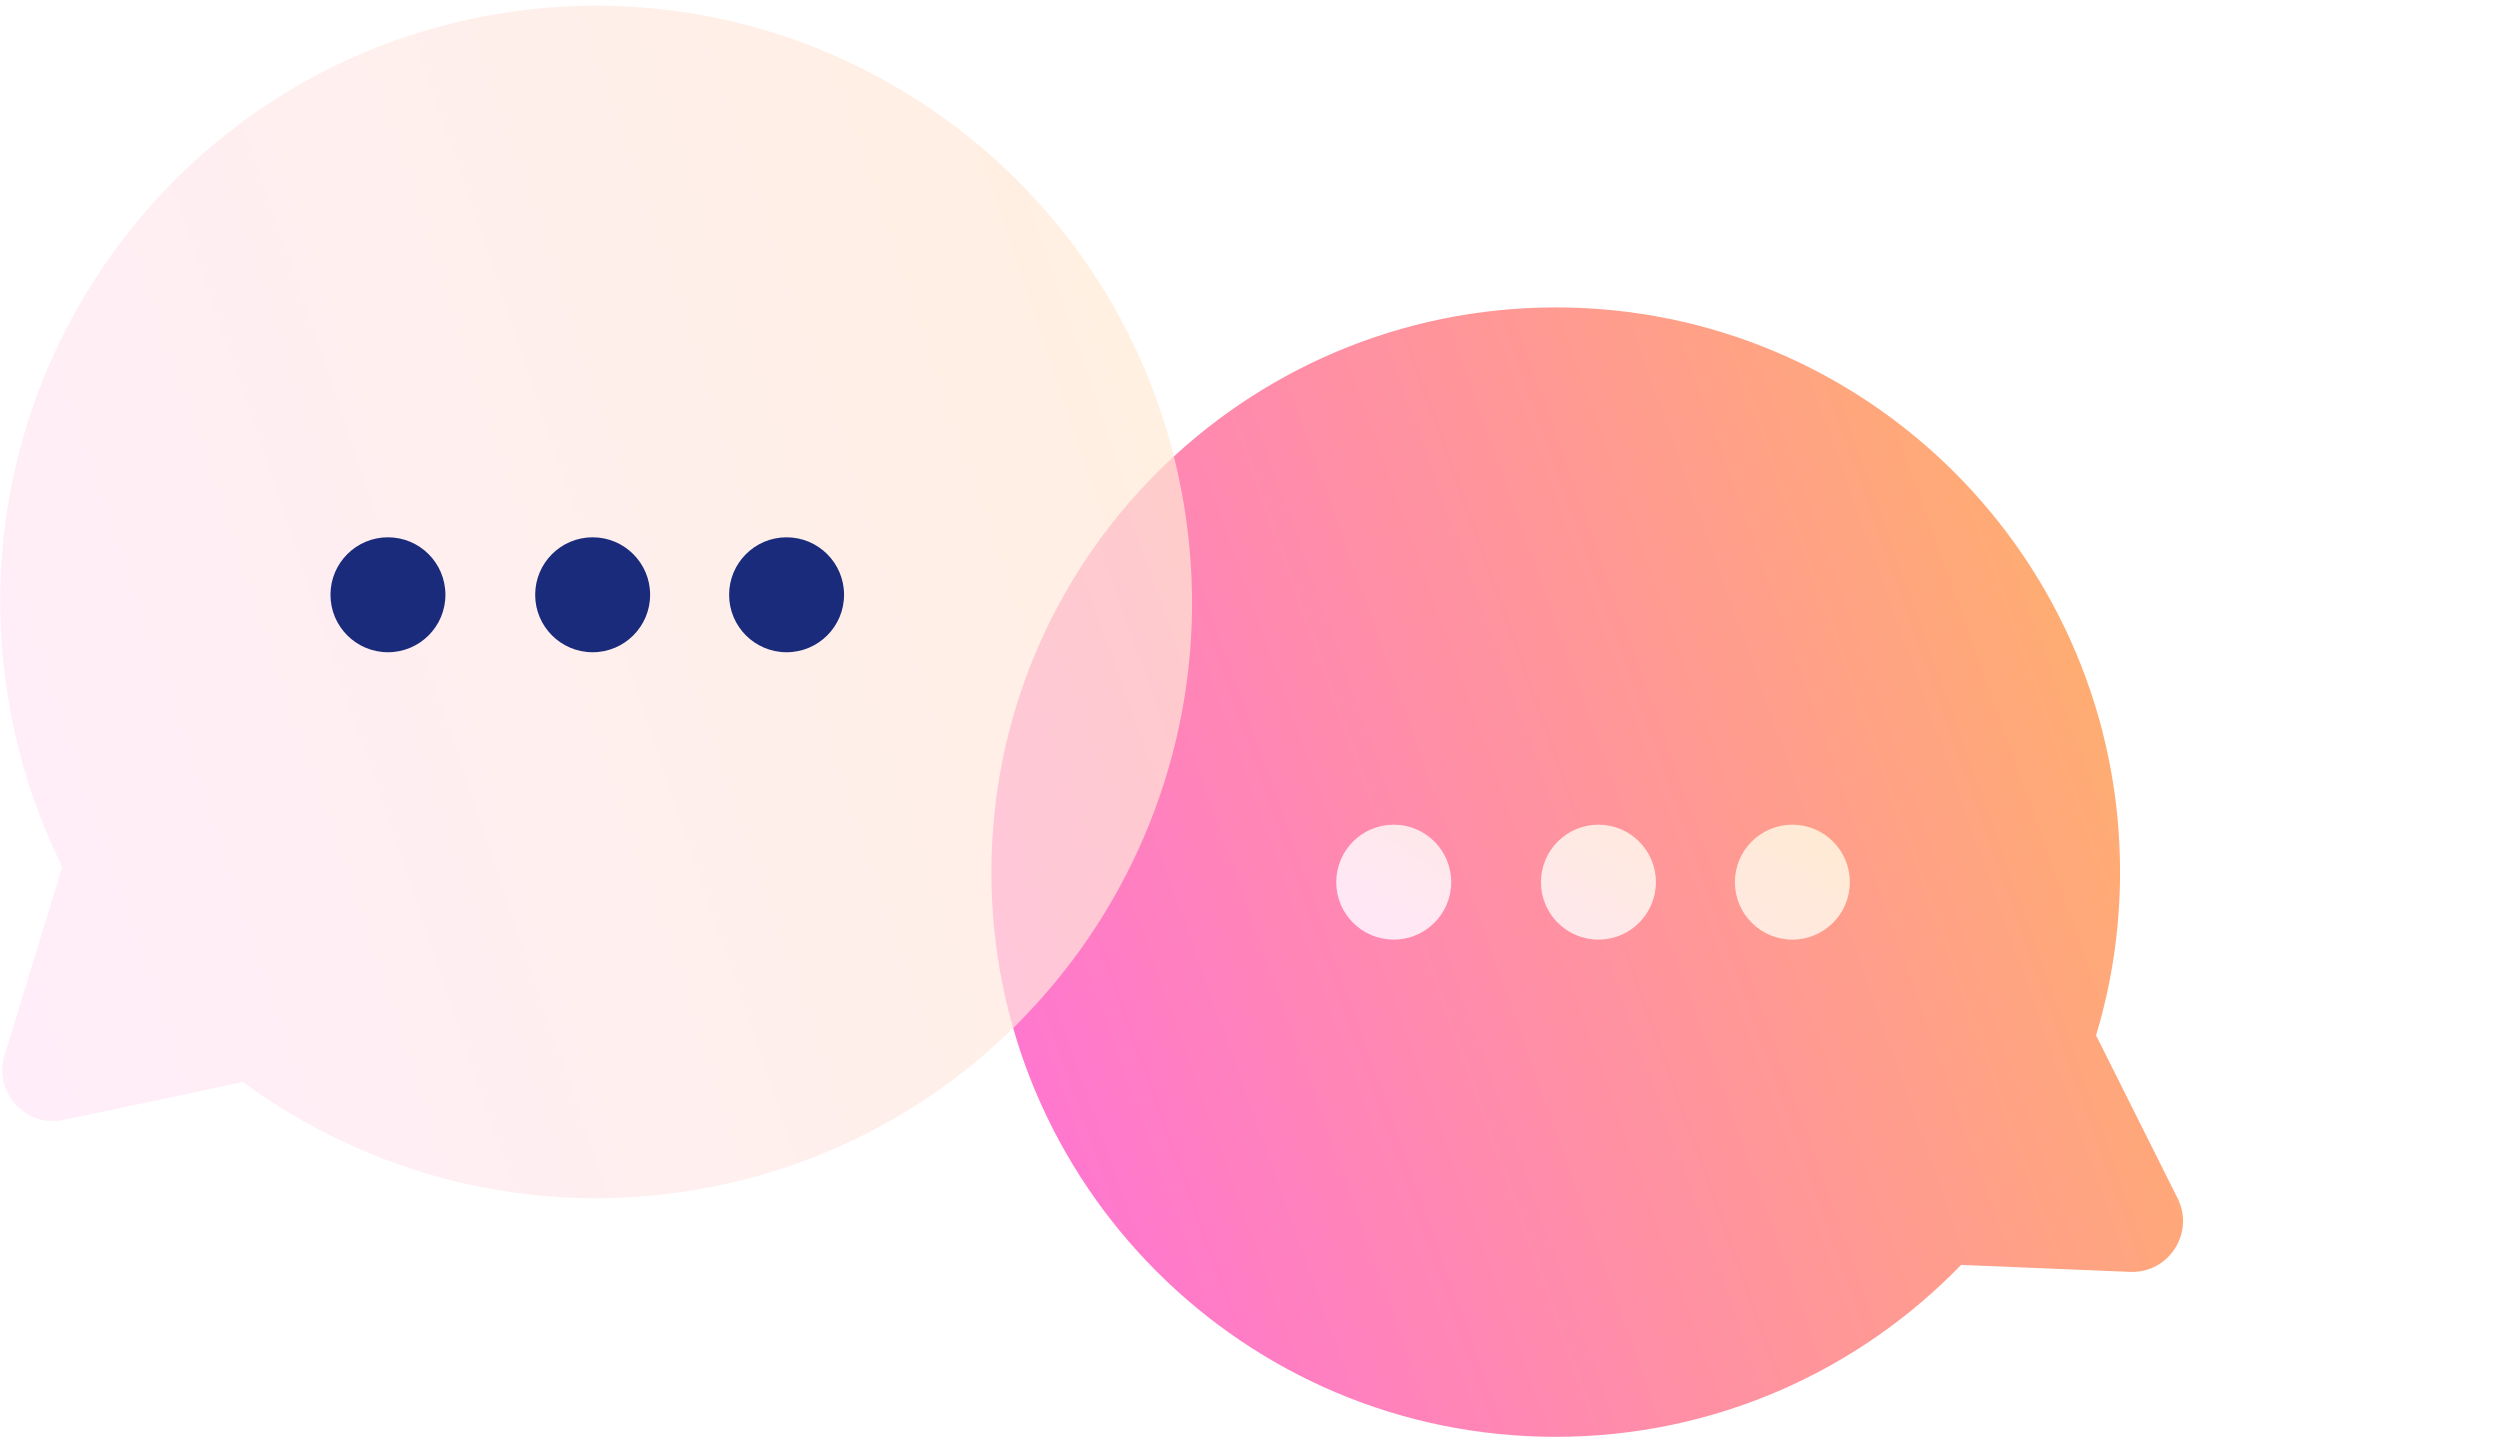
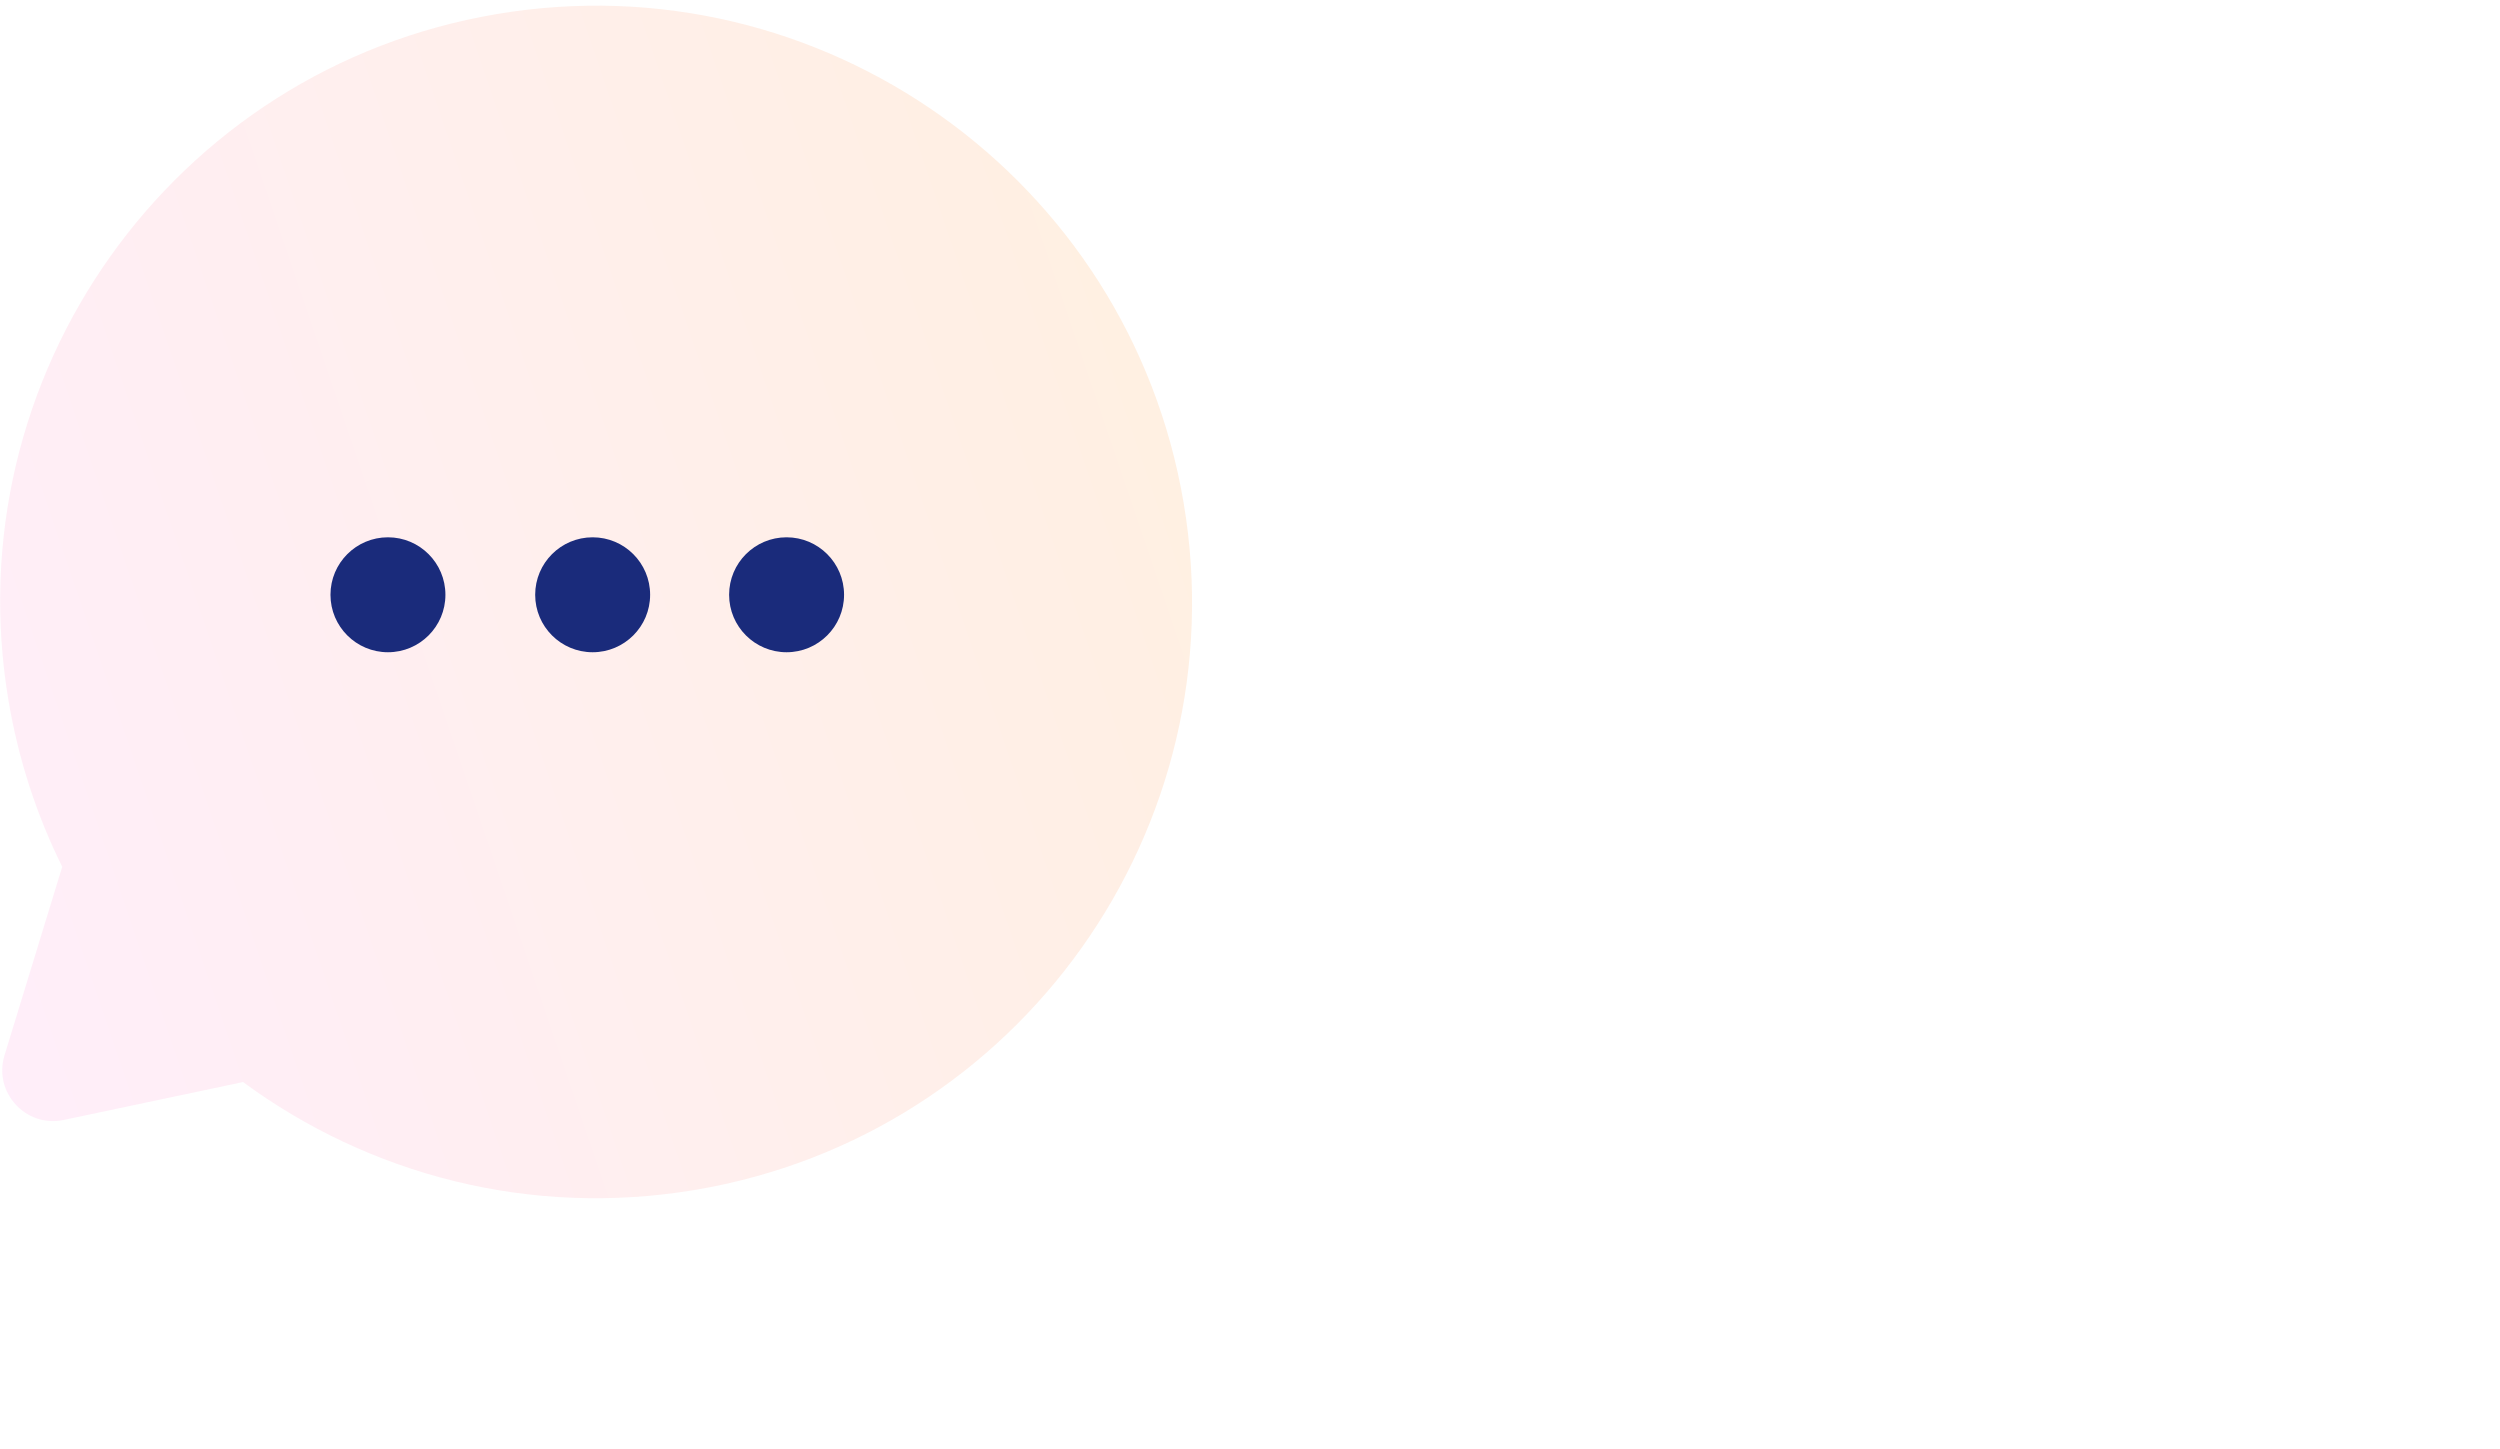
<svg xmlns="http://www.w3.org/2000/svg" width="138" height="80" viewBox="0 0 138 80" fill="none">
-   <path fill-rule="evenodd" clip-rule="evenodd" d="M85.886 16.969C103.09 16.969 117.033 30.925 117.027 48.141C117.026 51.275 116.563 54.301 115.703 57.154L120.203 66.143C121.161 68.056 119.715 70.296 117.578 70.208L108.251 69.823C102.586 75.675 94.651 79.313 85.867 79.313C68.663 79.313 54.721 65.357 54.726 48.141C54.731 30.925 68.682 16.969 85.886 16.969Z" fill="url(#paint0_linear_64_702)" />
-   <path fill-rule="evenodd" clip-rule="evenodd" d="M73.761 48.694C73.761 46.942 75.182 45.522 76.934 45.522C78.686 45.522 80.106 46.942 80.106 48.694C80.106 50.447 78.686 51.867 76.934 51.867C75.182 51.867 73.761 50.447 73.761 48.694ZM85.061 48.694C85.061 46.942 86.481 45.522 88.234 45.522C89.986 45.522 91.406 46.942 91.406 48.694C91.406 50.447 89.986 51.867 88.234 51.867C86.481 51.867 85.061 50.447 85.061 48.694ZM98.939 45.522C97.186 45.522 95.766 46.942 95.766 48.694C95.766 50.447 97.186 51.867 98.939 51.867C100.691 51.867 102.111 50.447 102.111 48.694C102.111 46.942 100.691 45.522 98.939 45.522Z" fill="url(#paint1_linear_64_702)" />
  <g filter="url(#filter0_b_64_702)">
    <path fill-rule="evenodd" clip-rule="evenodd" d="M38.387 65.68C56.299 62.66 68.364 45.683 65.337 27.76C62.309 9.837 45.334 -2.244 27.423 0.776C9.511 3.796 -2.554 20.774 0.473 38.697C1.025 41.959 2.038 45.028 3.435 47.847L0.25 58.249C-0.377 60.296 1.422 62.264 3.515 61.822L13.417 59.729C20.342 64.828 29.243 67.222 38.387 65.68Z" fill="url(#paint2_linear_64_702)" fill-opacity="0.7" />
  </g>
  <path fill-rule="evenodd" clip-rule="evenodd" d="M18.242 32.832C18.242 31.08 19.663 29.659 21.415 29.659C23.167 29.659 24.587 31.08 24.587 32.832C24.587 34.584 23.167 36.004 21.415 36.004C19.663 36.004 18.242 34.584 18.242 32.832ZM29.542 32.832C29.542 31.08 30.962 29.659 32.714 29.659C34.466 29.659 35.887 31.08 35.887 32.832C35.887 34.584 34.466 36.004 32.714 36.004C30.962 36.004 29.542 34.584 29.542 32.832ZM43.419 29.659C41.667 29.659 40.247 31.08 40.247 32.832C40.247 34.584 41.667 36.004 43.419 36.004C45.171 36.004 46.592 34.584 46.592 32.832C46.592 31.08 45.171 29.659 43.419 29.659Z" fill="#1A2B7B" />
  <defs>
    <filter id="filter0_b_64_702" x="-6.45" y="-6.145" width="78.71" height="78.746" filterUnits="userSpaceOnUse" color-interpolation-filters="sRGB">
      <feFlood flood-opacity="0" result="BackgroundImageFix" />
      <feGaussianBlur in="BackgroundImageFix" stdDeviation="3.229" />
      <feComposite in2="SourceAlpha" operator="in" result="effect1_backgroundBlur_64_702" />
      <feBlend mode="normal" in="SourceGraphic" in2="effect1_backgroundBlur_64_702" result="shape" />
    </filter>
    <linearGradient id="paint0_linear_64_702" x1="120.505" y1="16.969" x2="42.523" y2="44.939" gradientUnits="userSpaceOnUse">
      <stop stop-color="#FFB661" />
      <stop offset="1" stop-color="#FF70DB" />
    </linearGradient>
    <linearGradient id="paint1_linear_64_702" x1="102.111" y1="45.522" x2="90.641" y2="62.944" gradientUnits="userSpaceOnUse">
      <stop stop-color="#FFEAD2" />
      <stop offset="1" stop-color="#FFE7F9" />
    </linearGradient>
    <linearGradient id="paint2_linear_64_702" x1="65.794" y1="0.313" x2="-13.118" y2="27.144" gradientUnits="userSpaceOnUse">
      <stop stop-color="#FFEAD2" />
      <stop offset="1" stop-color="#FFE7F9" />
    </linearGradient>
  </defs>
</svg>